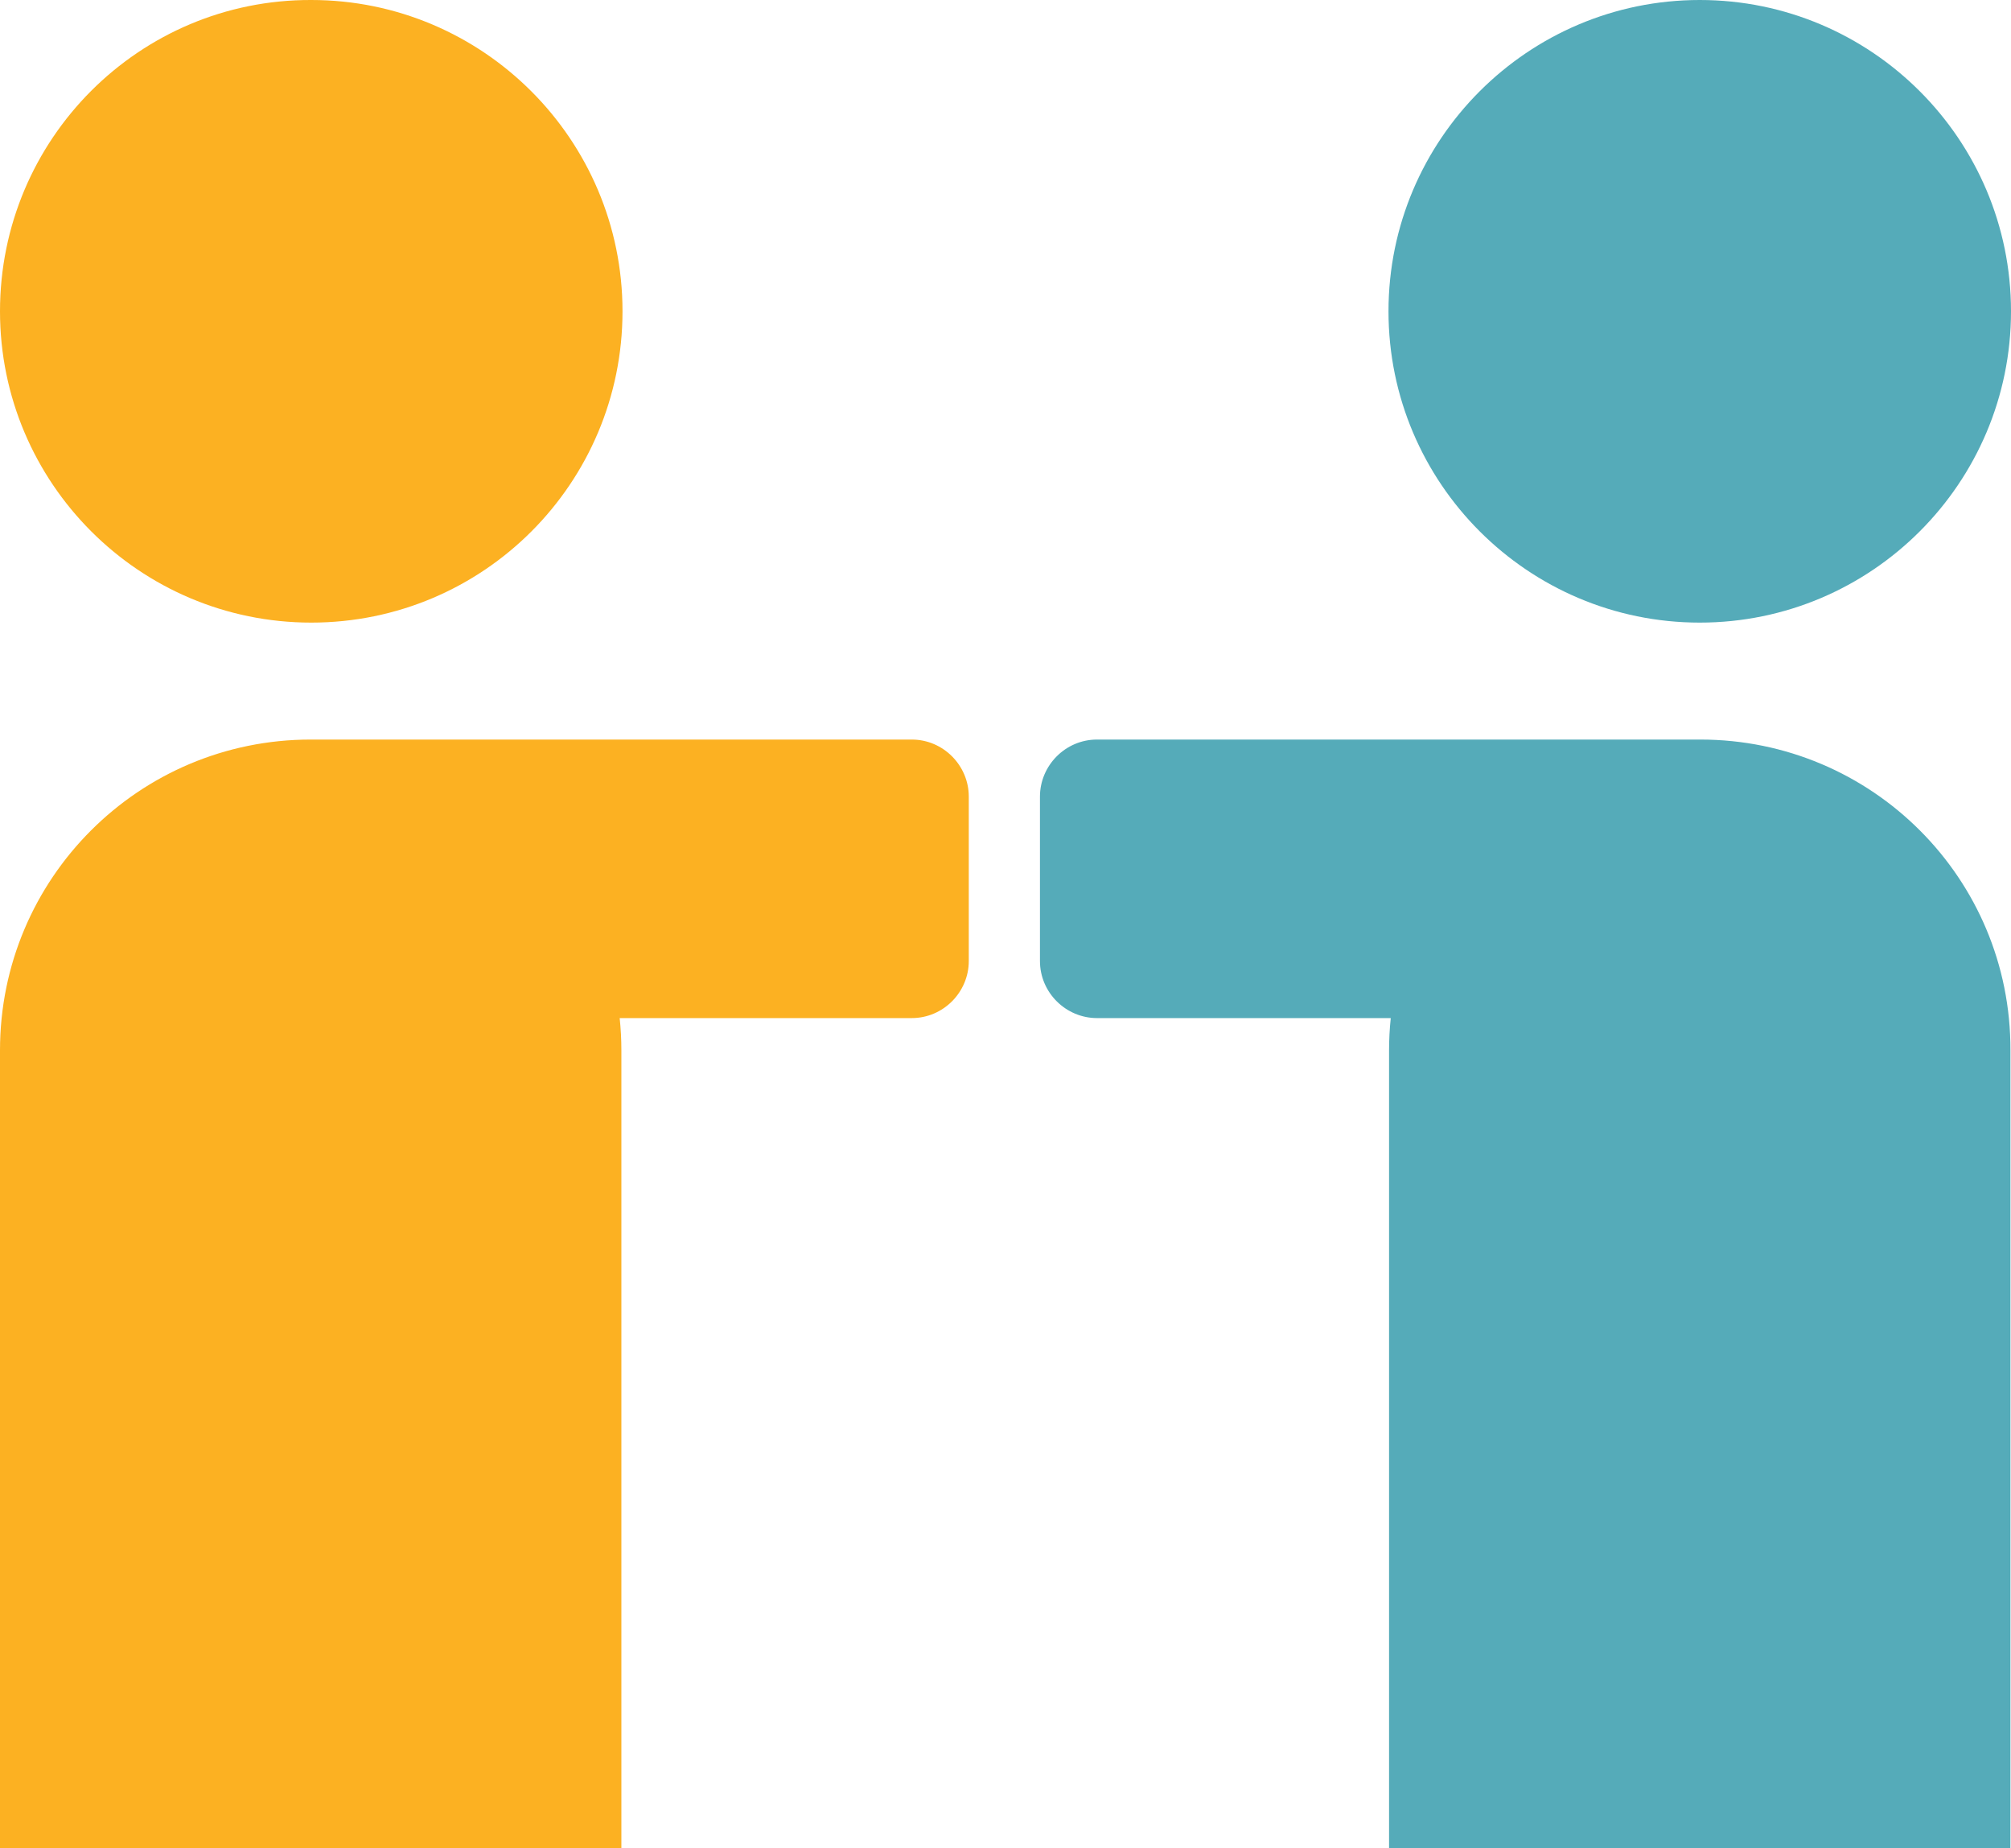
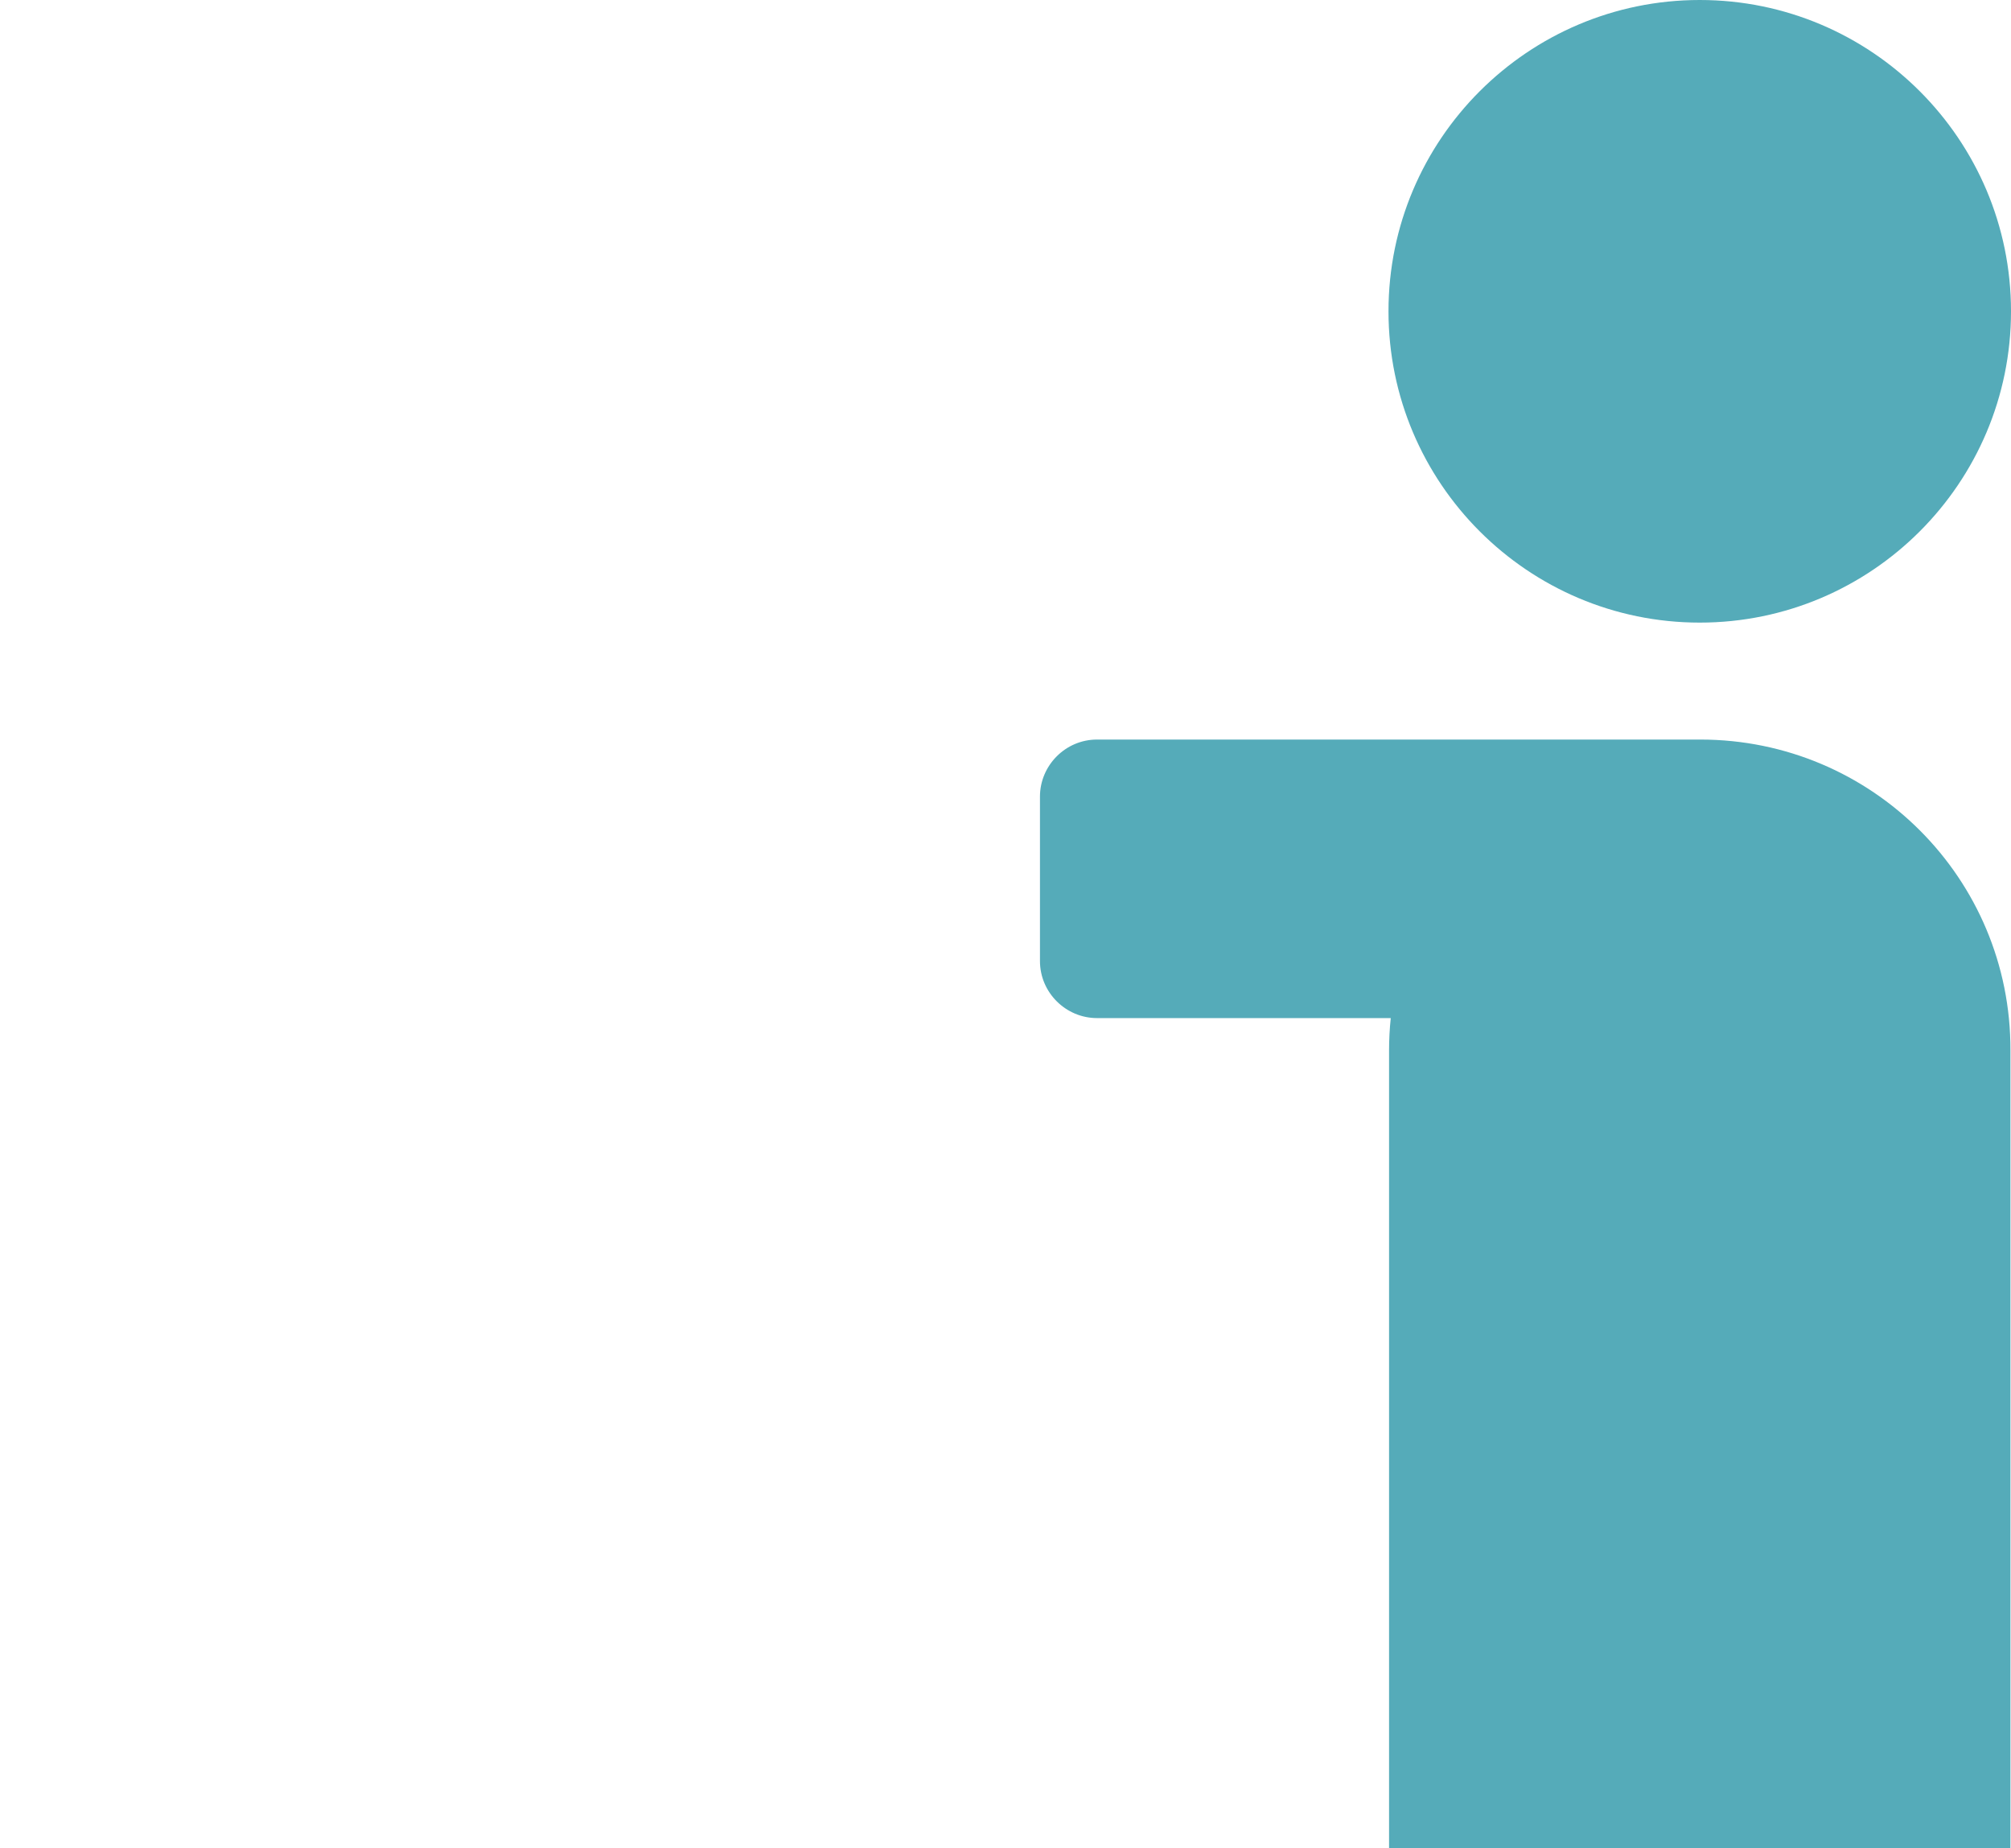
<svg xmlns="http://www.w3.org/2000/svg" version="1.1" id="Layer_1" x="0px" y="0px" viewBox="0 0 356 327.1" style="enable-background:new 0 0 356 327.1;" xml:space="preserve">
  <style type="text/css">
	.st0{fill:#FCB122;}
	.st1{fill:#55ABB9;}
</style>
  <g>
-     <path class="st0" d="M110.2,55.1C110.2,24.7,85.5,0,55.1,0C24.7-0.1,0,24.6,0,55.1c0,30.4,24.7,55.1,55.1,55.1   C85.6,110.2,110.2,85.5,110.2,55.1L110.2,55.1z" />
-     <path class="st0" d="M161.4,130.9h-105c-0.2,0-0.3,0-0.5,0c-0.3,0-0.6,0-0.9,0c-30.4,0-55,24.6-55,55v141.2h110V185.9   c0-1.9-0.1-3.8-0.3-5.7h51.7c5.6,0,10.1-4.6,10.1-10.1V141C171.5,135.5,167,130.9,161.4,130.9L161.4,130.9z" />
    <path class="st1" d="M356,55.1C356,24.7,331.3,0,300.9,0s-55.1,24.7-55.1,55.1s24.7,55.1,55.1,55.1S356,85.5,356,55.1L356,55.1z" />
    <path class="st1" d="M301,130.9L301,130.9H194.2c-5.6,0-10.1,4.6-10.1,10.1v29.1c0,5.6,4.6,10.1,10.1,10.1h52   c-0.2,1.9-0.3,3.8-0.3,5.7v141.2h110V185.9C356,155.5,331.4,130.9,301,130.9L301,130.9z" />
  </g>
</svg>